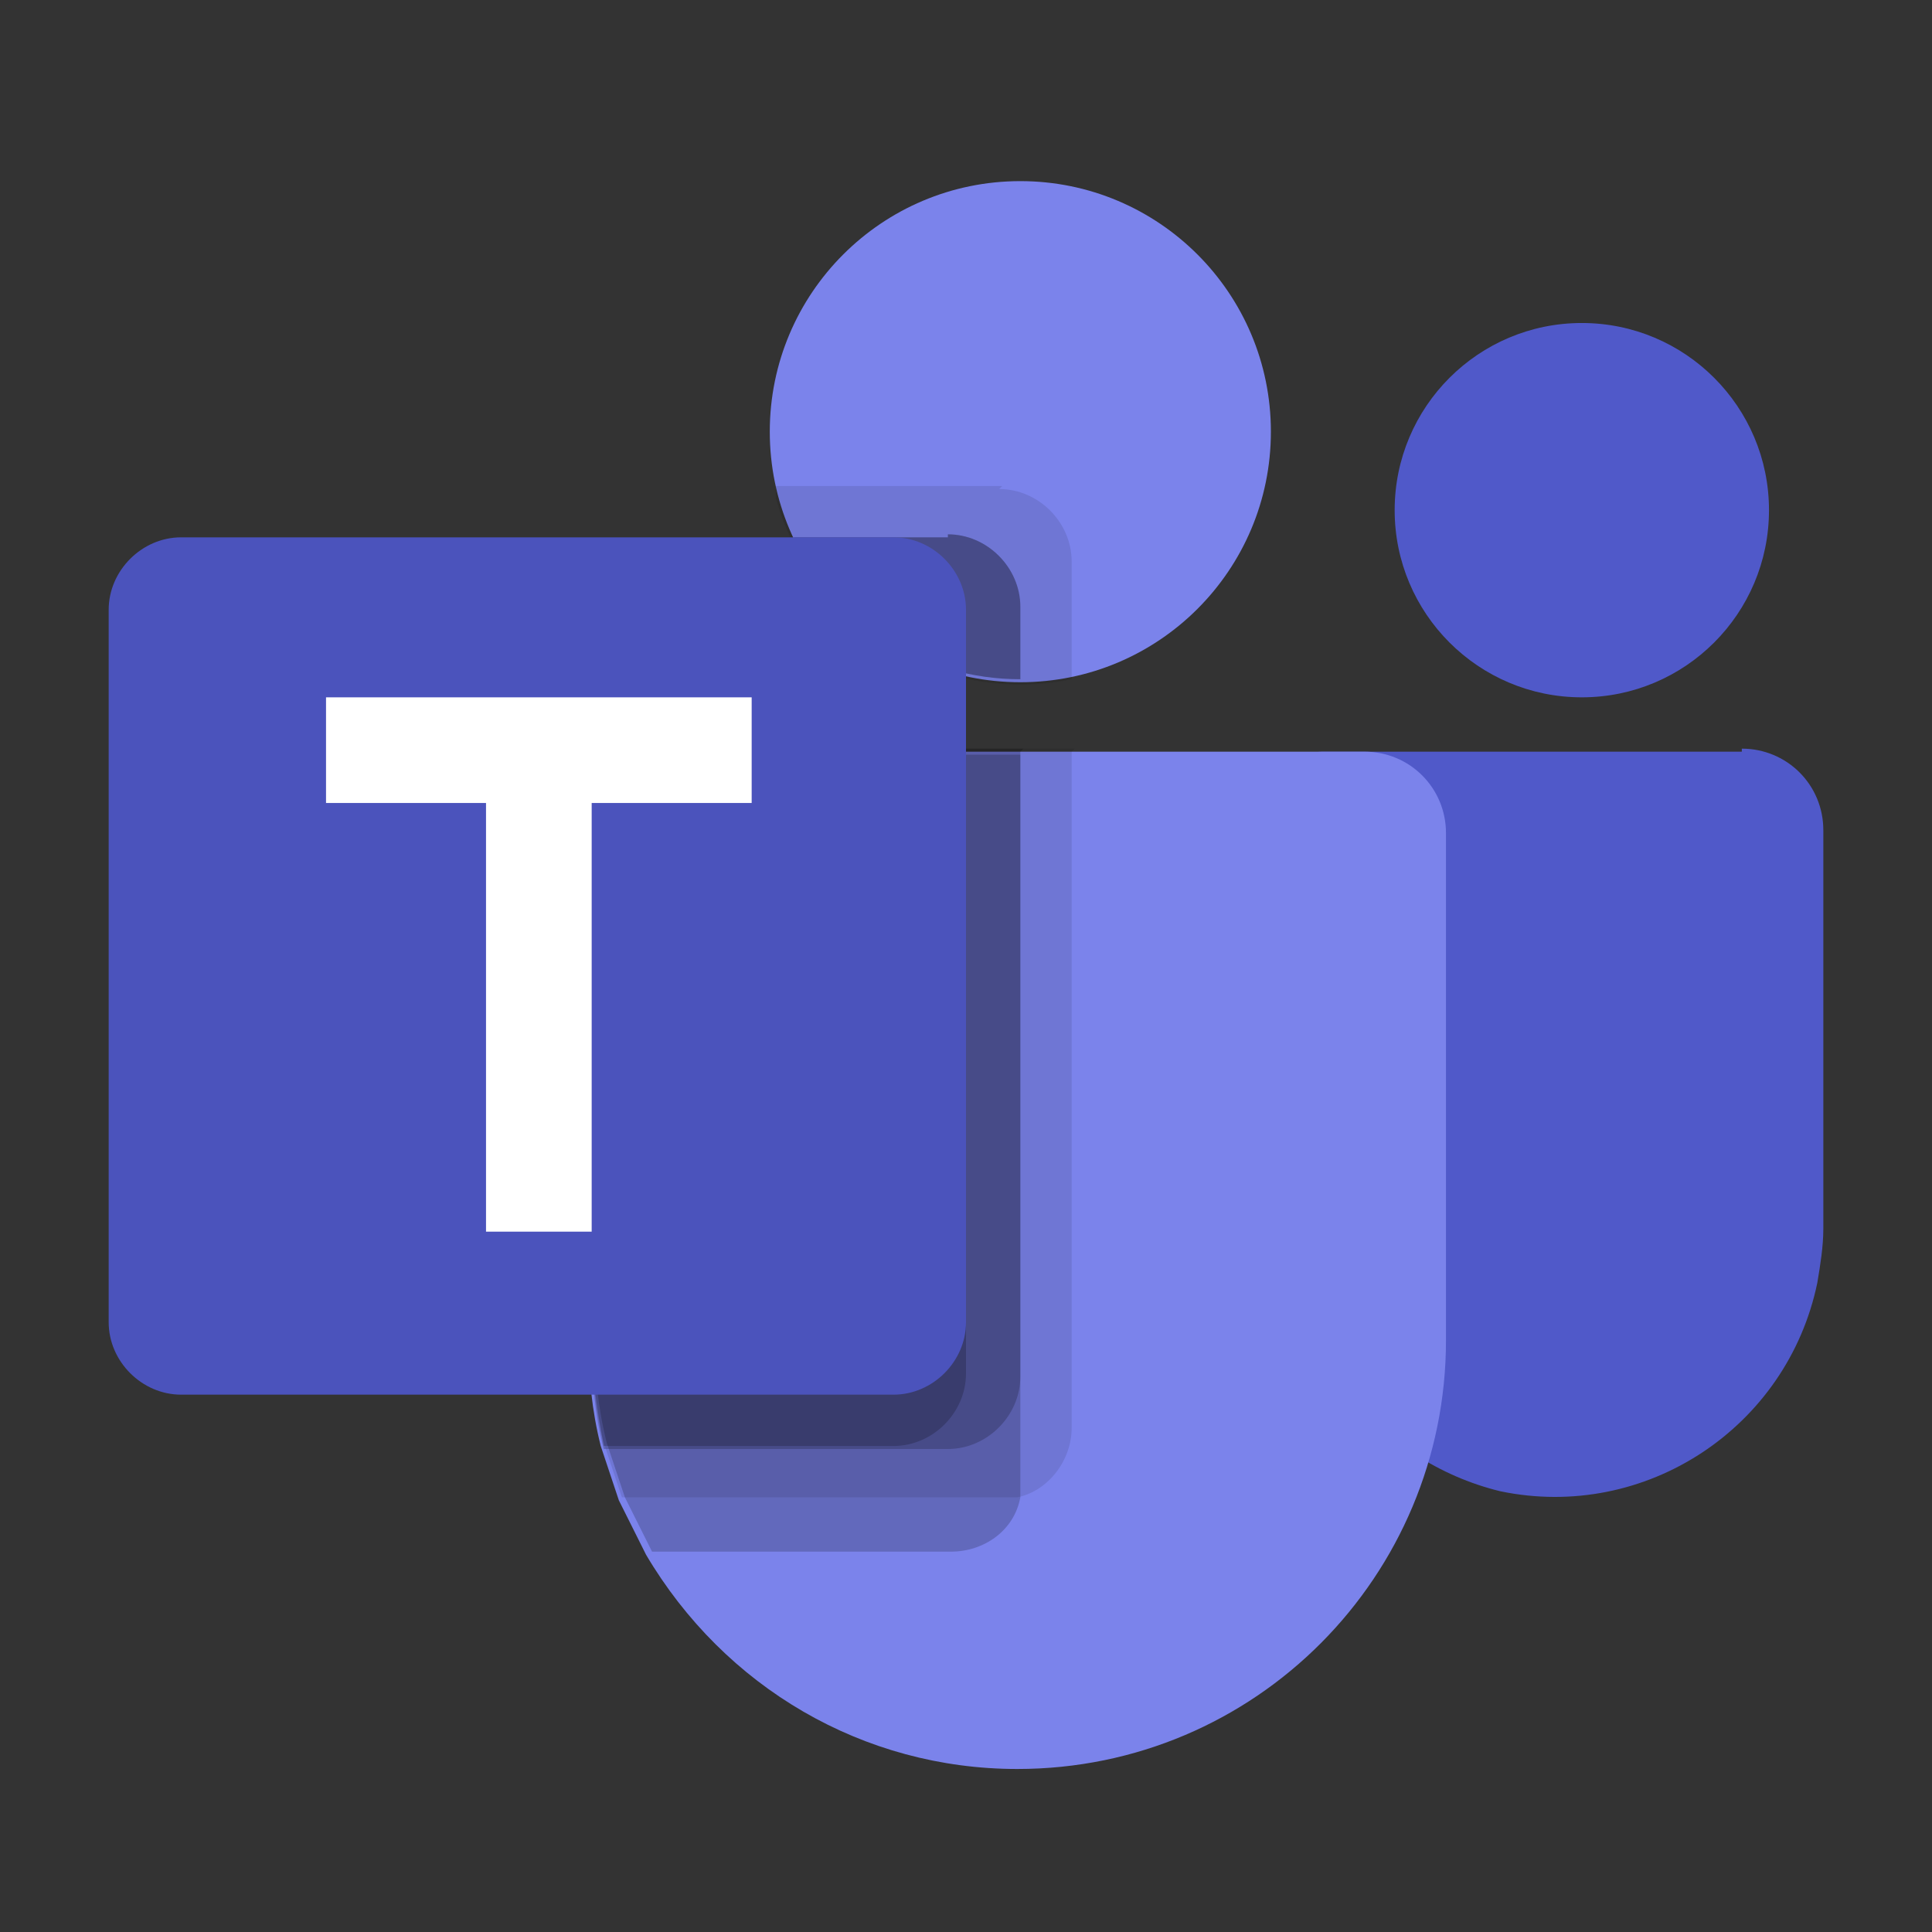
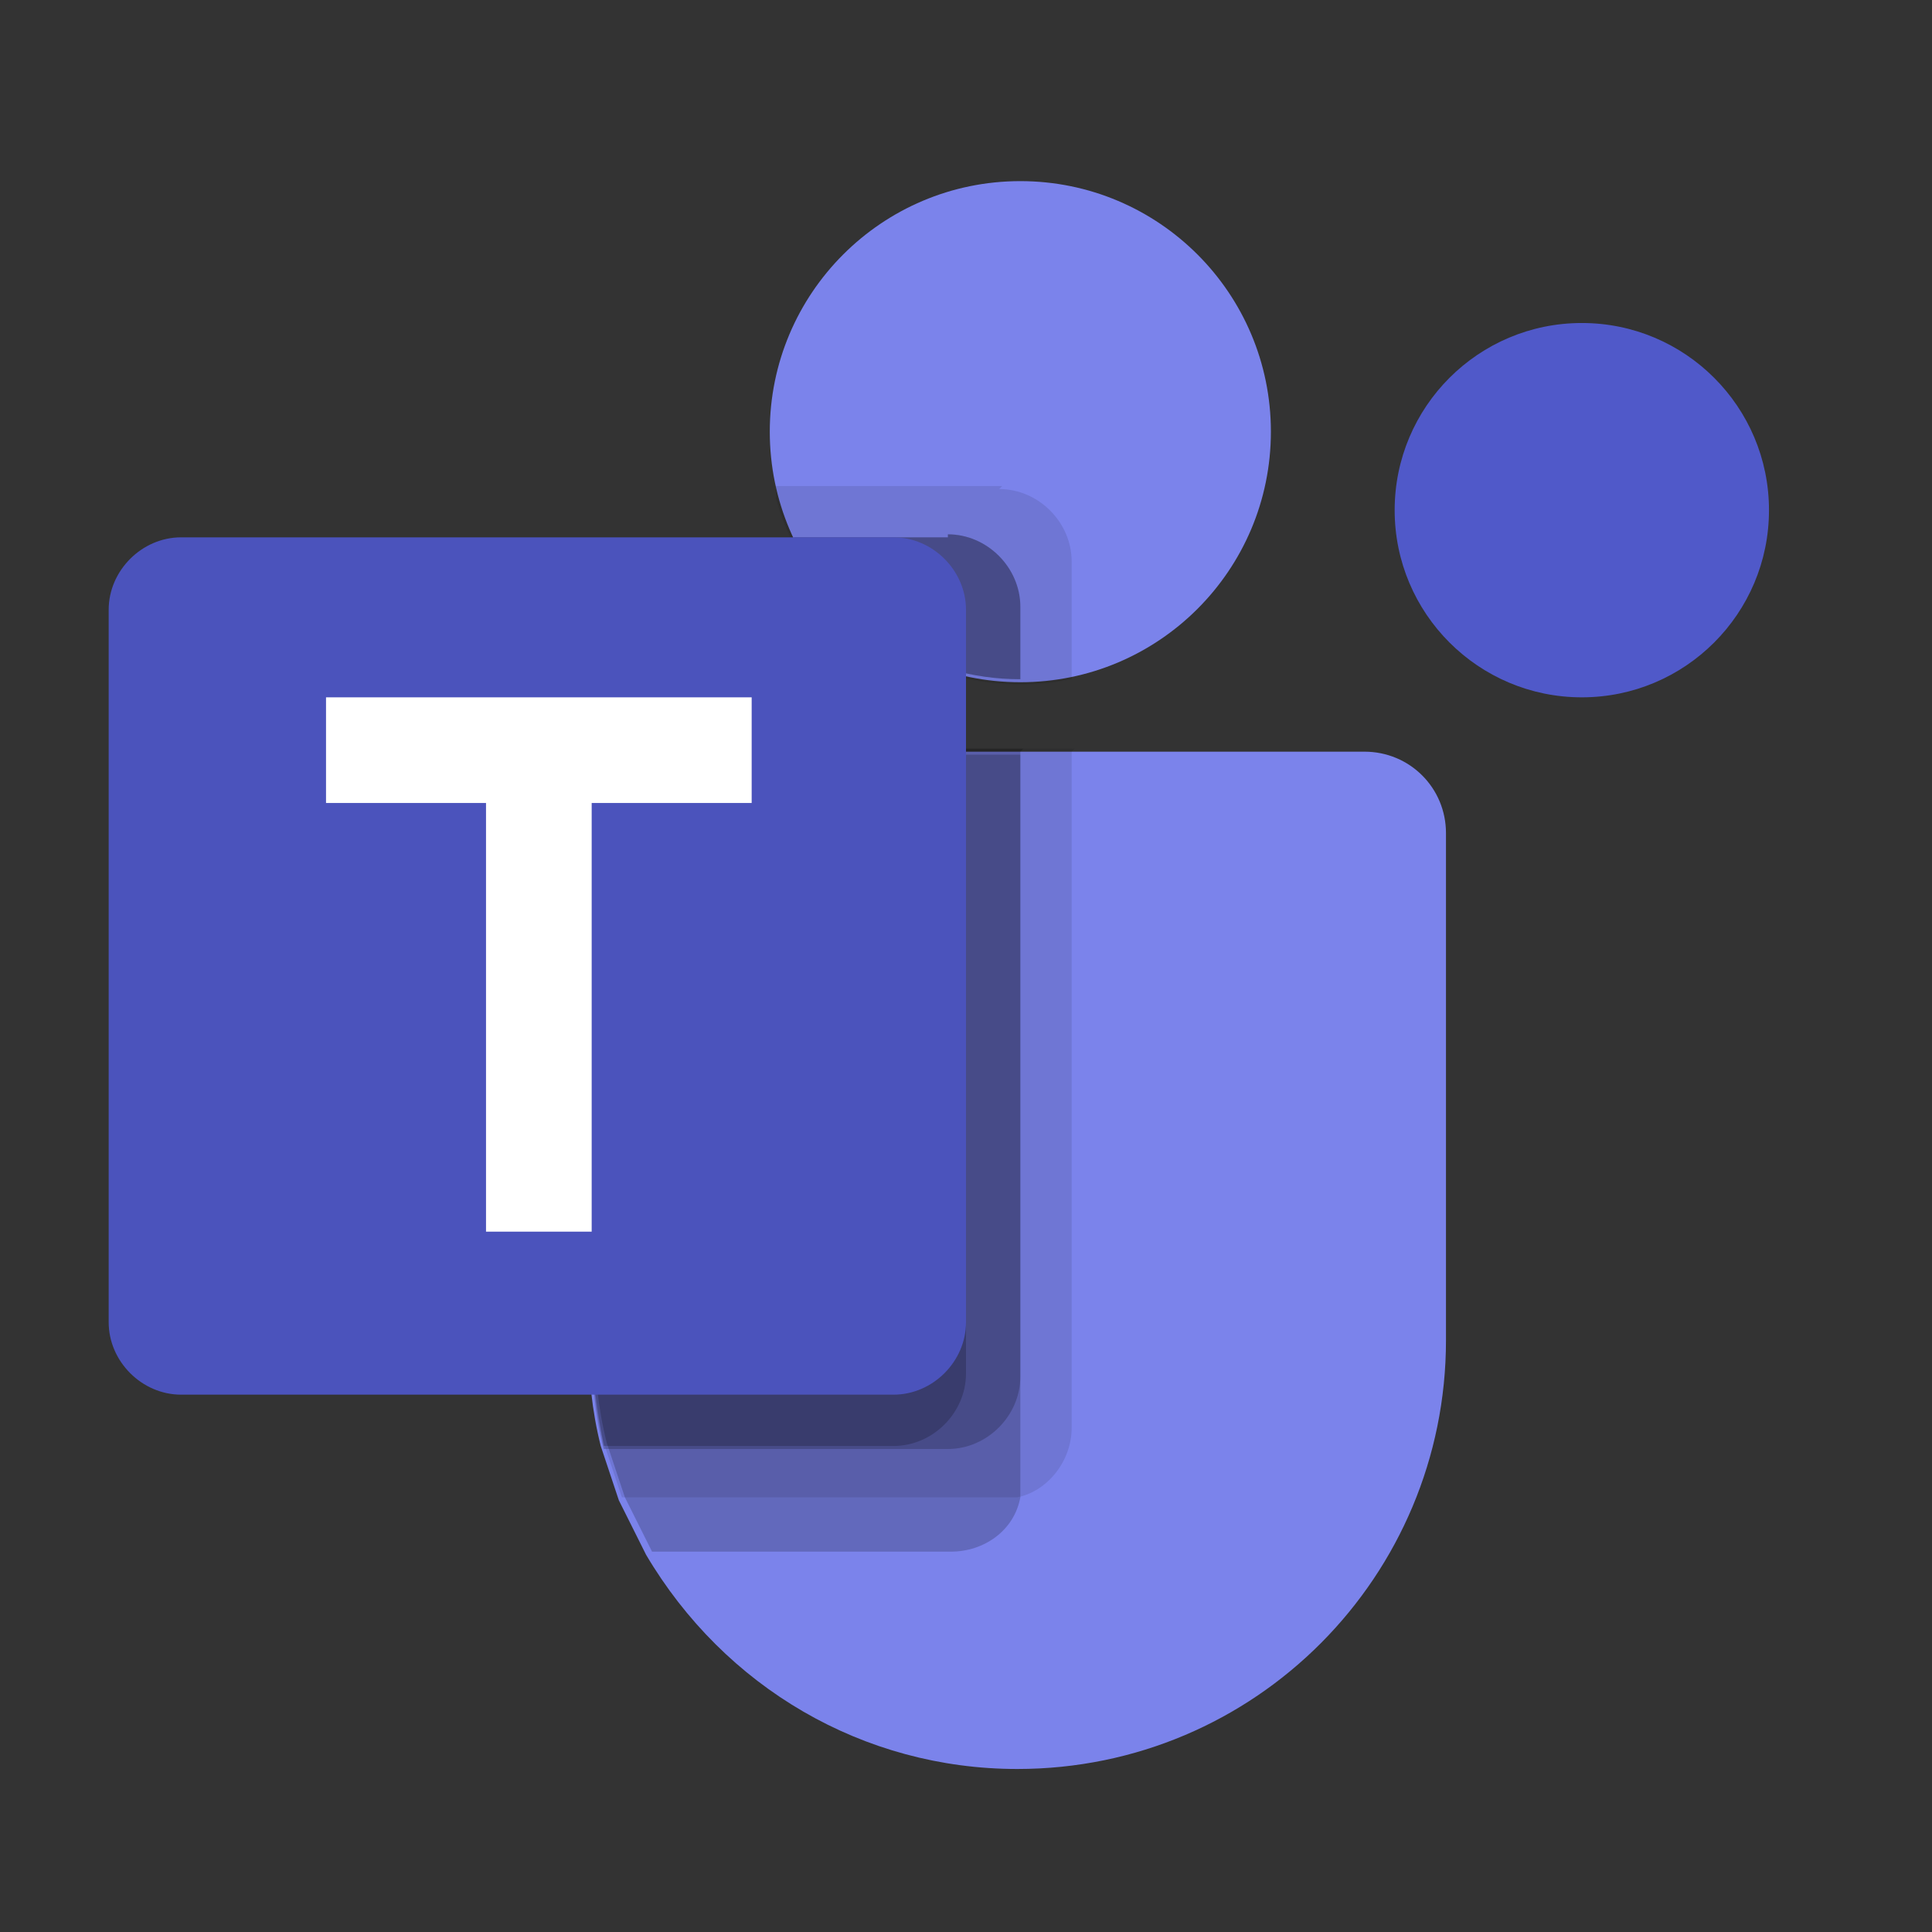
<svg xmlns="http://www.w3.org/2000/svg" id="Layer_1" data-name="Layer 1" version="1.1" viewBox="0 0 64 64">
  <rect x="0" y="0" width="64" height="64" fill="#333333" stroke="none" />
  <defs>
    <style>
      .cls-1 {
        fill: #5059c9;
      }

      .cls-1, .cls-2, .cls-3, .cls-4, .cls-5, .cls-6, .cls-7 {
        stroke-width: 0px;
      }

      .cls-2 {
        fill: #7b83eb;
      }

      .cls-3 {
        fill: none;
      }

      .cls-4 {
        opacity: .1;
      }

      .cls-4, .cls-6 {
        fill: #000;
        isolation: isolate;
      }

      .cls-5 {
        fill: #4b53bc;
      }

      .cls-6 {
        opacity: .2;
      }

      .cls-7 {
        fill: #fff;
      }
    </style>
  </defs>
  <circle class="cls-2" cx="33.8" cy="14.3" r="8.3" />
  <path class="cls-4" d="M33.2,16.1h-7.5v.2s0,0,0,0v.2c1.2,4.3,5.5,6.9,9.8,6v-3.9c0-1.3-1.1-2.4-2.4-2.4Z" />
  <path class="cls-6" d="M31.4,17.8h-5.1c1.4,2.9,4.3,4.7,7.5,4.7v-2.4c0-1.3-1.1-2.4-2.4-2.4Z" />
  <circle class="cls-1" cx="52.4" cy="16.9" r="6.2" />
-   <path class="cls-1" d="M57.7,24.9h-13.9c-.6,0-1.1.5-1.1,1.1v14.4c0,4.3,2.9,8,7,9,4.8,1,9.5-2.1,10.5-6.9.1-.6.2-1.2.2-1.8v-13.2c0-1.5-1.2-2.7-2.7-2.7Z" />
  <path class="cls-2" d="M47.9,27.6v16.8c0,7.8-6.3,14.2-14.2,14.2-5.1,0-9.7-2.7-12.3-7.1-.3-.6-.6-1.2-.9-1.8-.2-.6-.4-1.2-.6-1.8-.3-1.2-.4-2.3-.4-3.5v-16.8c0-1.5,1.2-2.7,2.7-2.7,0,0,0,0,0,0h23c1.5,0,2.7,1.2,2.7,2.7,0,0,0,0,0,0Z" />
  <path class="cls-6" d="M31.4,17.8h-5.1c1.4,2.9,4.3,4.7,7.5,4.7v-2.4c0-1.3-1.1-2.4-2.4-2.4Z" />
  <path class="cls-4" d="M35.5,24.9v22.4c0,1.1-.8,2.1-1.8,2.3-.2,0-.3,0-.5,0h-12.6c-.2-.6-.4-1.2-.6-1.8-.3-1.2-.4-2.3-.4-3.5v-16.8c0-1.5,1.2-2.7,2.7-2.7,0,0,0,0,0,0h13.3Z" />
  <path class="cls-6" d="M33.8,24.9v24.2c0,.2,0,.3,0,.5-.2,1.1-1.2,1.8-2.3,1.8h-9.9c-.3-.6-.6-1.2-.9-1.8-.2-.6-.4-1.2-.6-1.8-.3-1.2-.4-2.3-.4-3.5v-16.8c0-1.5,1.2-2.7,2.7-2.7,0,0,0,0,0,0h11.5Z" />
  <path class="cls-6" d="M33.8,24.9v20.7c0,1.3-1.1,2.4-2.4,2.4h-11.4c-.3-1.2-.4-2.3-.4-3.5v-16.8c0-1.5,1.2-2.7,2.7-2.7,0,0,0,0,0,0h11.5Z" />
  <path class="cls-6" d="M22.3,24.9c-1.5,0-2.7,1.2-2.7,2.7,0,0,0,0,0,0v16.8c0,1.2.2,2.4.4,3.5h9.6c1.3,0,2.4-1.1,2.4-2.4v-20.7h-9.7Z" />
  <path class="cls-5" d="M6,17.8h23.6c1.3,0,2.4,1.1,2.4,2.4h0v23.6c0,1.3-1.1,2.4-2.4,2.4H6c-1.3,0-2.4-1.1-2.4-2.4h0v-23.6c0-1.3,1.1-2.4,2.4-2.4h0Z" />
  <path class="cls-7" d="M24.9,26.6h-5.3v14.2h-3.5v-14.2h-5.3v-3.5h14.1v3.5Z" />
  <path class="cls-3" d="M3.7,3.7h56.7v56.7H3.7V3.7Z" />
</svg>